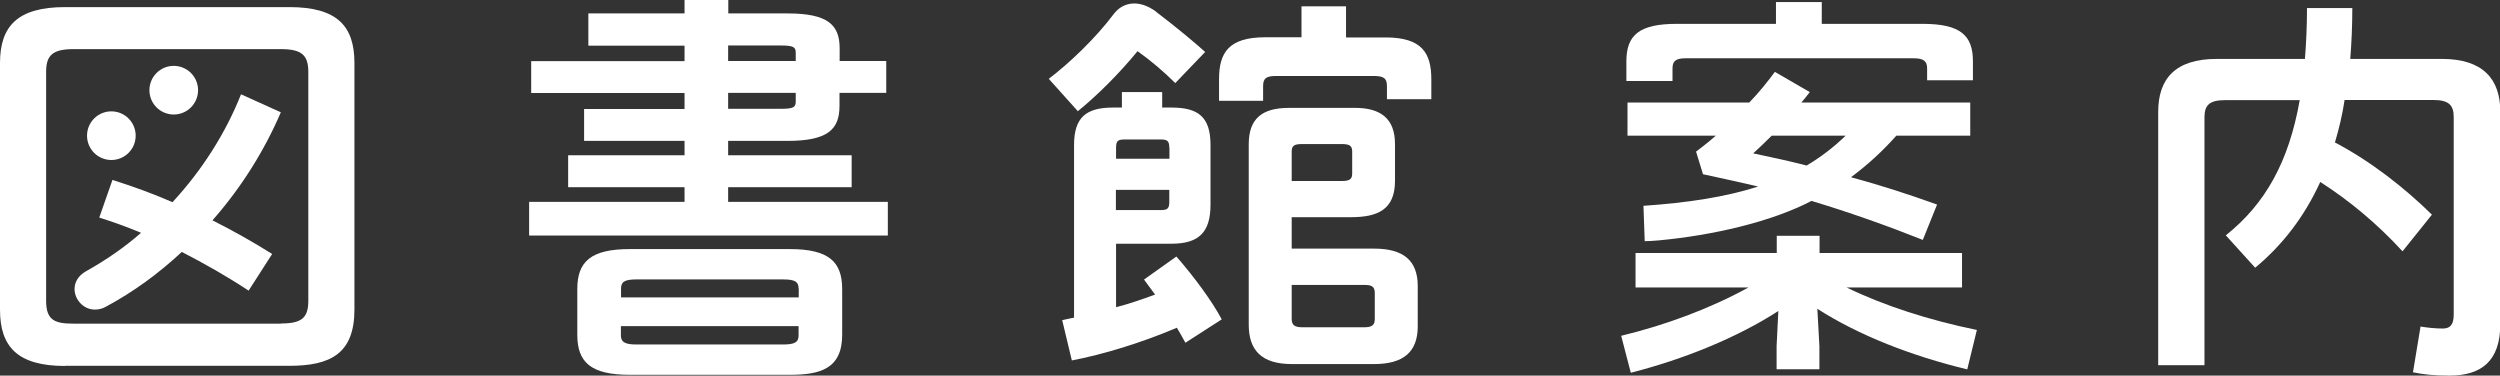
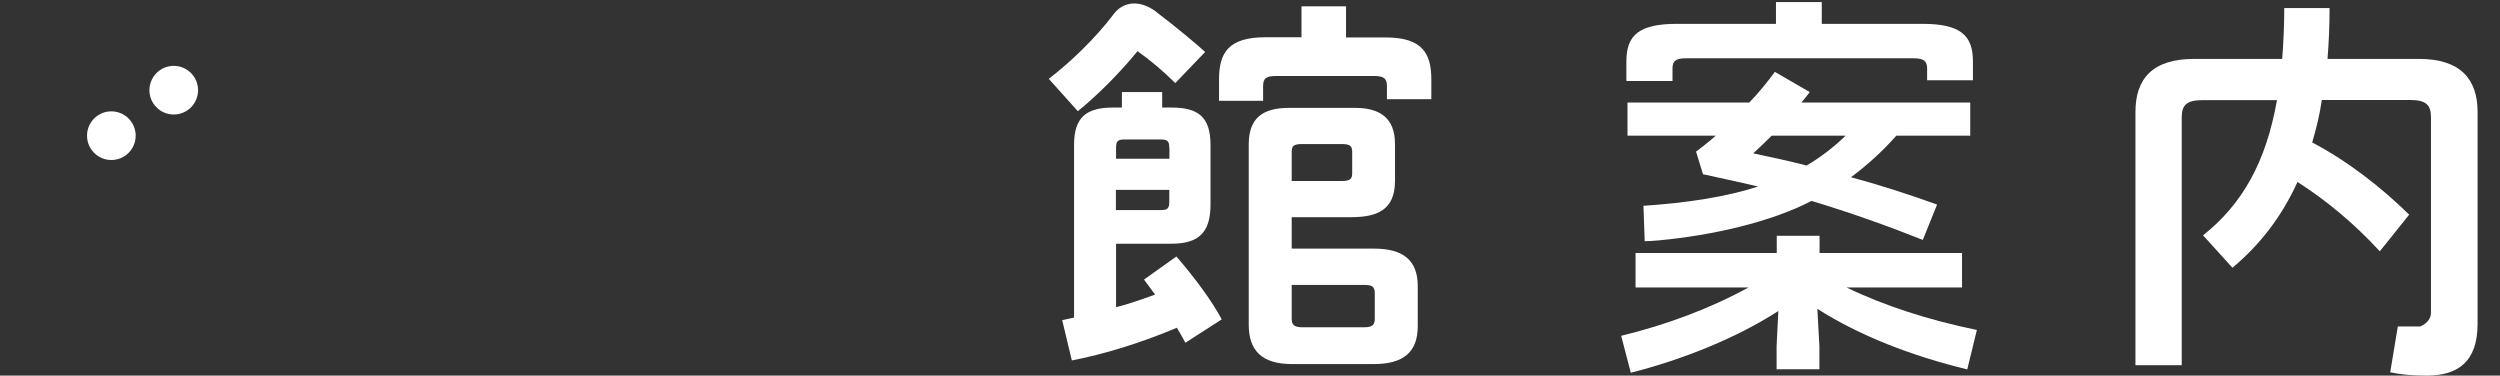
<svg xmlns="http://www.w3.org/2000/svg" id="_レイヤー_2" width="158.28" height="23.78" viewBox="0 0 158.28 23.78">
  <rect x="0" y="0" width="158.28" height="23.78" fill="#333333" stroke="none" />
  <defs>
    <style>.cls-1{fill:#fff;}</style>
  </defs>
  <g id="_レイヤー_1-2">
-     <path class="cls-1" d="M4.12,23.17c-3.01,0-4.12-1.22-4.12-3.56V3.99C0,1.65,1.12.45,4.12.45h14.2c3.03,0,4.12,1.2,4.12,3.54v15.61c0,2.79-1.52,3.56-4.12,3.56H4.12ZM17.79,20.48c1.33,0,1.73-.37,1.73-1.44V4.55c0-1.04-.4-1.44-1.73-1.44H4.65c-1.33,0-1.73.4-1.73,1.44v14.5c0,1.25.58,1.44,1.73,1.44h13.14Z" />
-     <path class="cls-1" d="M56.1,5.88h-2.95v.83c0,1.49-.75,2.21-3.3,2.21h-3.75v.91h7.82v2.02h-7.82v.93h10.11v2.13h-22.71v-2.13h9.84v-.93h-7.37v-2.02h7.37v-.91h-6.36v-2.02h6.36v-1.01h-9.71v-2.02h9.71v-.98h-6.09V.85h6.09v-.85h2.77v.85h3.75c2.55,0,3.3.72,3.3,2.21v.8h2.95v2.02ZM39.87,23.73c-2.47,0-3.32-.8-3.32-2.53v-2.9c0-1.73.85-2.53,3.32-2.53h10.13c2.47,0,3.32.8,3.32,2.53v2.9c0,2.18-1.44,2.53-3.32,2.53h-10.13ZM50.56,18.27c0-.42-.21-.58-.98-.58h-9.28c-.77,0-.98.16-.98.58v.56h11.25v-.56ZM49.58,21.81c.77,0,.98-.16.98-.58v-.58h-11.25v.58c0,.4.21.58.98.58h9.28ZM46.1,3.86h4.28v-.5c0-.37-.11-.48-.96-.48h-3.32v.98ZM46.1,5.88v1.01h3.32c.85,0,.96-.11.96-.48v-.53h-4.28Z" />
-     <path class="cls-1" d="M6.3,13.78c.85.27,1.73.58,2.63.96-1.06.93-2.23,1.73-3.46,2.42-.53.29-.75.72-.75,1.14,0,.66.56,1.3,1.28,1.3.24,0,.48-.05.72-.19,1.73-.93,3.33-2.1,4.79-3.46,1.46.75,2.9,1.57,4.23,2.45l1.49-2.32c-1.17-.74-2.45-1.46-3.78-2.13,1.8-2.04,3.27-4.37,4.33-6.84l-2.52-1.14c-.98,2.47-2.47,4.81-4.34,6.83-1.28-.56-2.55-1.01-3.8-1.41l-.83,2.37Z" />
    <circle class="cls-1" cx="7.05" cy="8.59" r="1.54" />
    <circle class="cls-1" cx="11" cy="5.71" r="1.54" />
    <path class="cls-1" d="M73.21.76c1.23.93,2.62,2.09,3.09,2.53l-1.89,1.97c-.72-.72-1.57-1.44-2.39-2.02-1.22,1.49-2.61,2.85-3.78,3.8l-1.84-2.05c1.3-.99,2.95-2.55,4.12-4.11.57-.75,1.59-.95,2.69-.13ZM74.47,16.23c1.16,1.33,2.27,2.84,2.88,3.99l-2.3,1.48c-.13-.24-.38-.69-.54-.95-2.31.98-4.71,1.7-6.65,2.07l-.61-2.55c.24-.05.48-.11.75-.16v-10.93c0-1.78.8-2.37,2.47-2.37h.56v-.98h2.55v.98h.59c1.68,0,2.47.58,2.47,2.37v3.78c0,1.76-.75,2.47-2.47,2.47h-3.51v4.02c.83-.21,1.65-.5,2.47-.8l-.7-.95,2.05-1.46ZM74.03,9.36c0-.42-.11-.53-.53-.53h-2.31c-.43,0-.53.11-.53.53v.69h3.38v-.69ZM73.5,13.3c.43,0,.53-.11.53-.53v-.75h-3.38v1.28h2.85ZM87.81,6.28v-.83c0-.5-.21-.64-.85-.64h-6.14c-.64,0-.85.13-.85.64v.93h-2.79v-1.36c0-1.67.59-2.66,2.93-2.66h2.29V.4h2.82v1.97h2.5c2.31,0,2.9.99,2.9,2.66v1.25h-2.79ZM81.78,13.75v1.99h5.21c1.86,0,2.77.75,2.77,2.37v2.55c0,1.62-.9,2.39-2.77,2.39h-5.19c-1.94,0-2.74-.88-2.74-2.5v-11.41c0-1.62.83-2.31,2.55-2.31h4.18c1.6,0,2.53.66,2.53,2.29v2.34c0,1.84-1.14,2.29-2.79,2.29h-3.75ZM84.94,11.46c.51,0,.67-.11.67-.48v-1.38c0-.37-.16-.48-.67-.48h-2.5c-.51,0-.66.11-.66.48v1.86h3.16ZM81.78,18.03v2.16c0,.37.16.53.66.53h3.94c.51,0,.66-.16.66-.53v-1.65c0-.45-.27-.5-.66-.5h-4.6Z" />
    <path class="cls-1" d="M124.53,23.38c-3.46-.83-6.86-2.15-9.47-3.83l.13,2.37v1.46h-2.71v-1.46l.11-2.23c-2.63,1.7-6.01,3.06-9.34,3.91l-.61-2.34c2.85-.69,5.64-1.73,8.06-3.06h-7.15v-2.18h8.94v-1.09h2.71v1.09h9.02v2.18h-7.31c2.34,1.14,5.21,2.07,8.25,2.69l-.61,2.5ZM121.74,15.19c-2.26-.9-4.66-1.75-7.05-2.47-2.55,1.33-6.25,2.18-9.68,2.5-.32.03-.69.05-.88.05l-.08-2.24c2.79-.19,5.21-.56,7.26-1.22-.72-.18-3.49-.78-3.49-.78l-.44-1.43s.8-.6,1.25-1.01h-5.59v-2.1h7.71c.64-.66,1.17-1.33,1.62-1.94l2.21,1.28c-.16.21-.35.45-.53.66h10.69v2.1h-4.68c-.88.99-1.81,1.84-2.87,2.63,1.89.51,3.75,1.12,5.45,1.73l-.9,2.23ZM122.01,5.08v-.75c0-.45-.21-.64-.85-.64h-14.44c-.64,0-.83.19-.83.64v.8h-2.92v-1.25c0-1.65.8-2.37,3.19-2.37h6.28V.13h2.9v1.38h6.38c2.39,0,3.19.72,3.19,2.37v1.2h-2.9ZM112.17,8.59c-.4.4-.77.75-1.17,1.12,1.14.24,2.26.48,3.38.77.9-.53,1.73-1.17,2.47-1.89h-4.68Z" />
-     <path class="cls-1" d="M153.22,20.67c.48.08.98.13,1.44.13s.69-.24.69-.88V7.42c0-.75-.29-1.09-1.3-1.09h-5.61c-.13.9-.35,1.81-.61,2.69,2.29,1.2,4.44,2.9,6.14,4.57l-1.86,2.32c-1.62-1.76-3.38-3.22-5.21-4.39-1.01,2.21-2.39,3.99-4.12,5.43l-1.86-2.05c2.5-1.99,3.99-4.65,4.68-8.56h-4.73c-1.01,0-1.3.34-1.3,1.09v15.69h-2.93V7.08c0-2.07,1.06-3.35,3.7-3.35h5.59c.08-1.01.13-2.07.13-3.22h2.87c0,1.12-.05,2.21-.13,3.22h5.8c2.61,0,3.7,1.28,3.7,3.35v13.43c0,2.37-1.22,3.27-3.22,3.27-1.01,0-1.68-.08-2.31-.21l.48-2.9Z" />
+     <path class="cls-1" d="M153.22,20.67s.69-.24.69-.88V7.42c0-.75-.29-1.09-1.3-1.09h-5.61c-.13.9-.35,1.81-.61,2.69,2.29,1.2,4.44,2.9,6.14,4.57l-1.86,2.32c-1.62-1.76-3.38-3.22-5.21-4.39-1.01,2.21-2.39,3.99-4.12,5.43l-1.86-2.05c2.5-1.99,3.99-4.65,4.68-8.56h-4.73c-1.01,0-1.3.34-1.3,1.09v15.69h-2.93V7.08c0-2.07,1.06-3.35,3.7-3.35h5.59c.08-1.01.13-2.07.13-3.22h2.87c0,1.12-.05,2.21-.13,3.22h5.8c2.61,0,3.7,1.28,3.7,3.35v13.43c0,2.37-1.22,3.27-3.22,3.27-1.01,0-1.68-.08-2.31-.21l.48-2.9Z" />
  </g>
</svg>